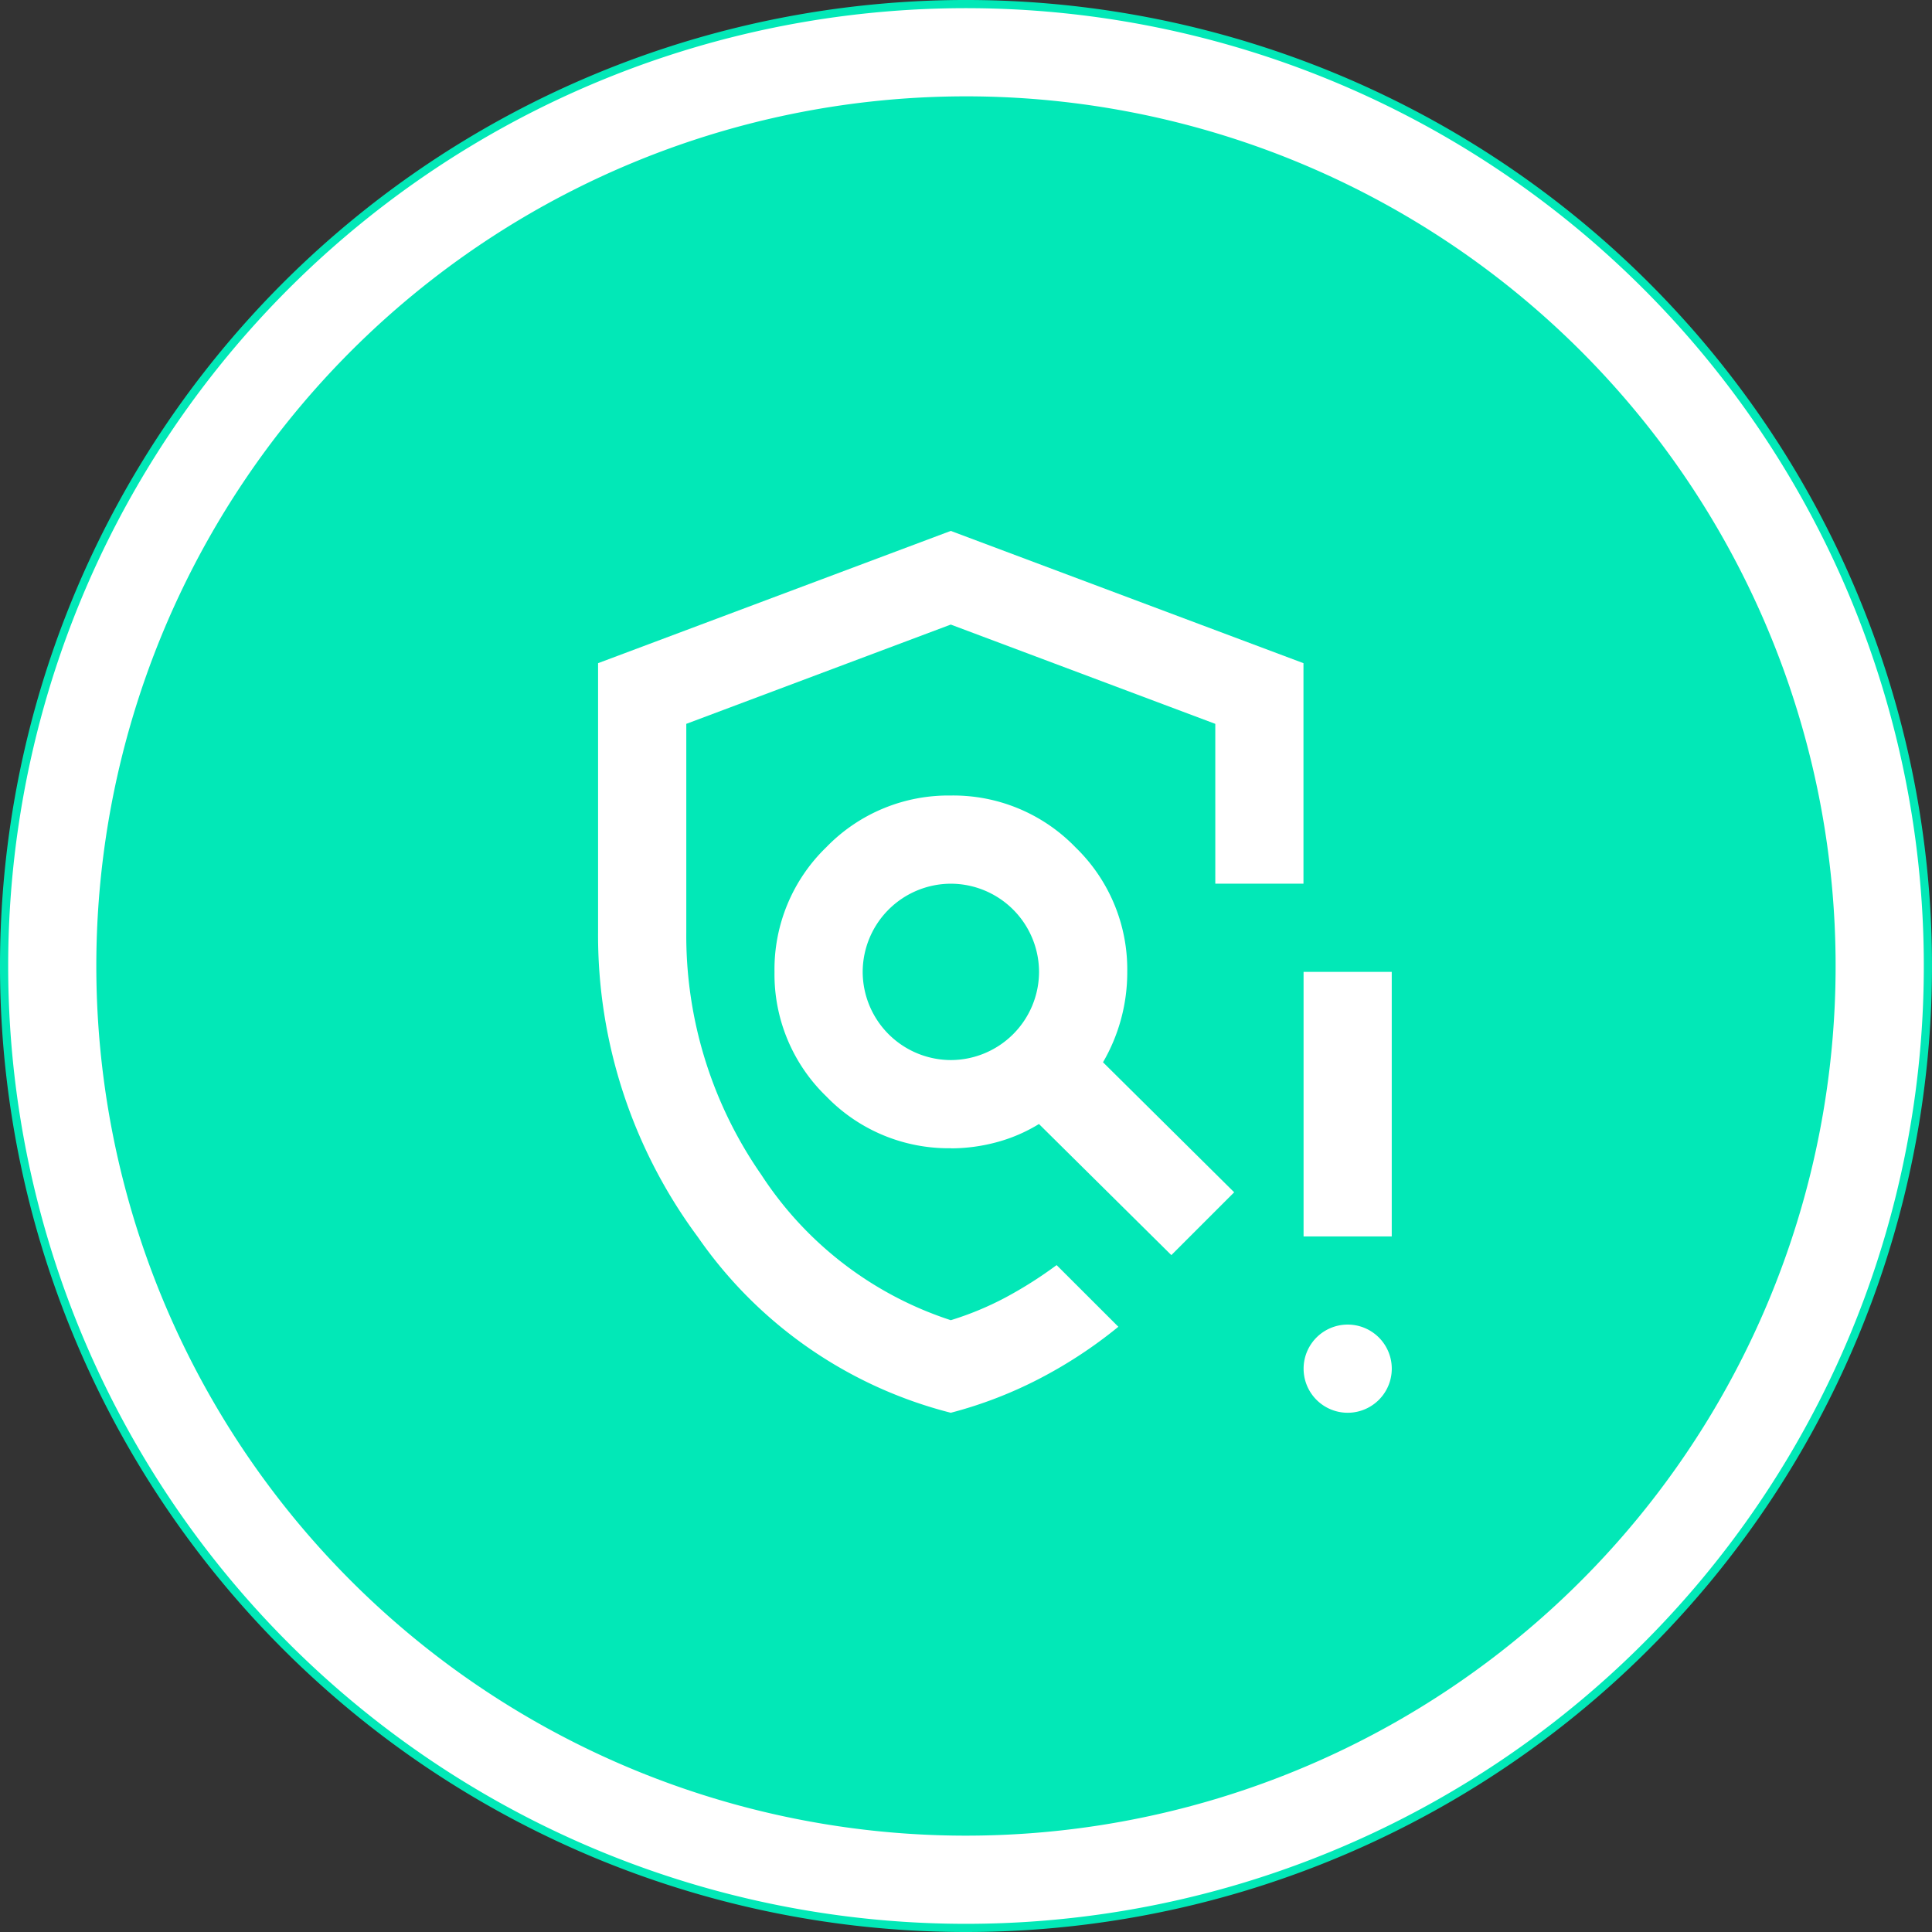
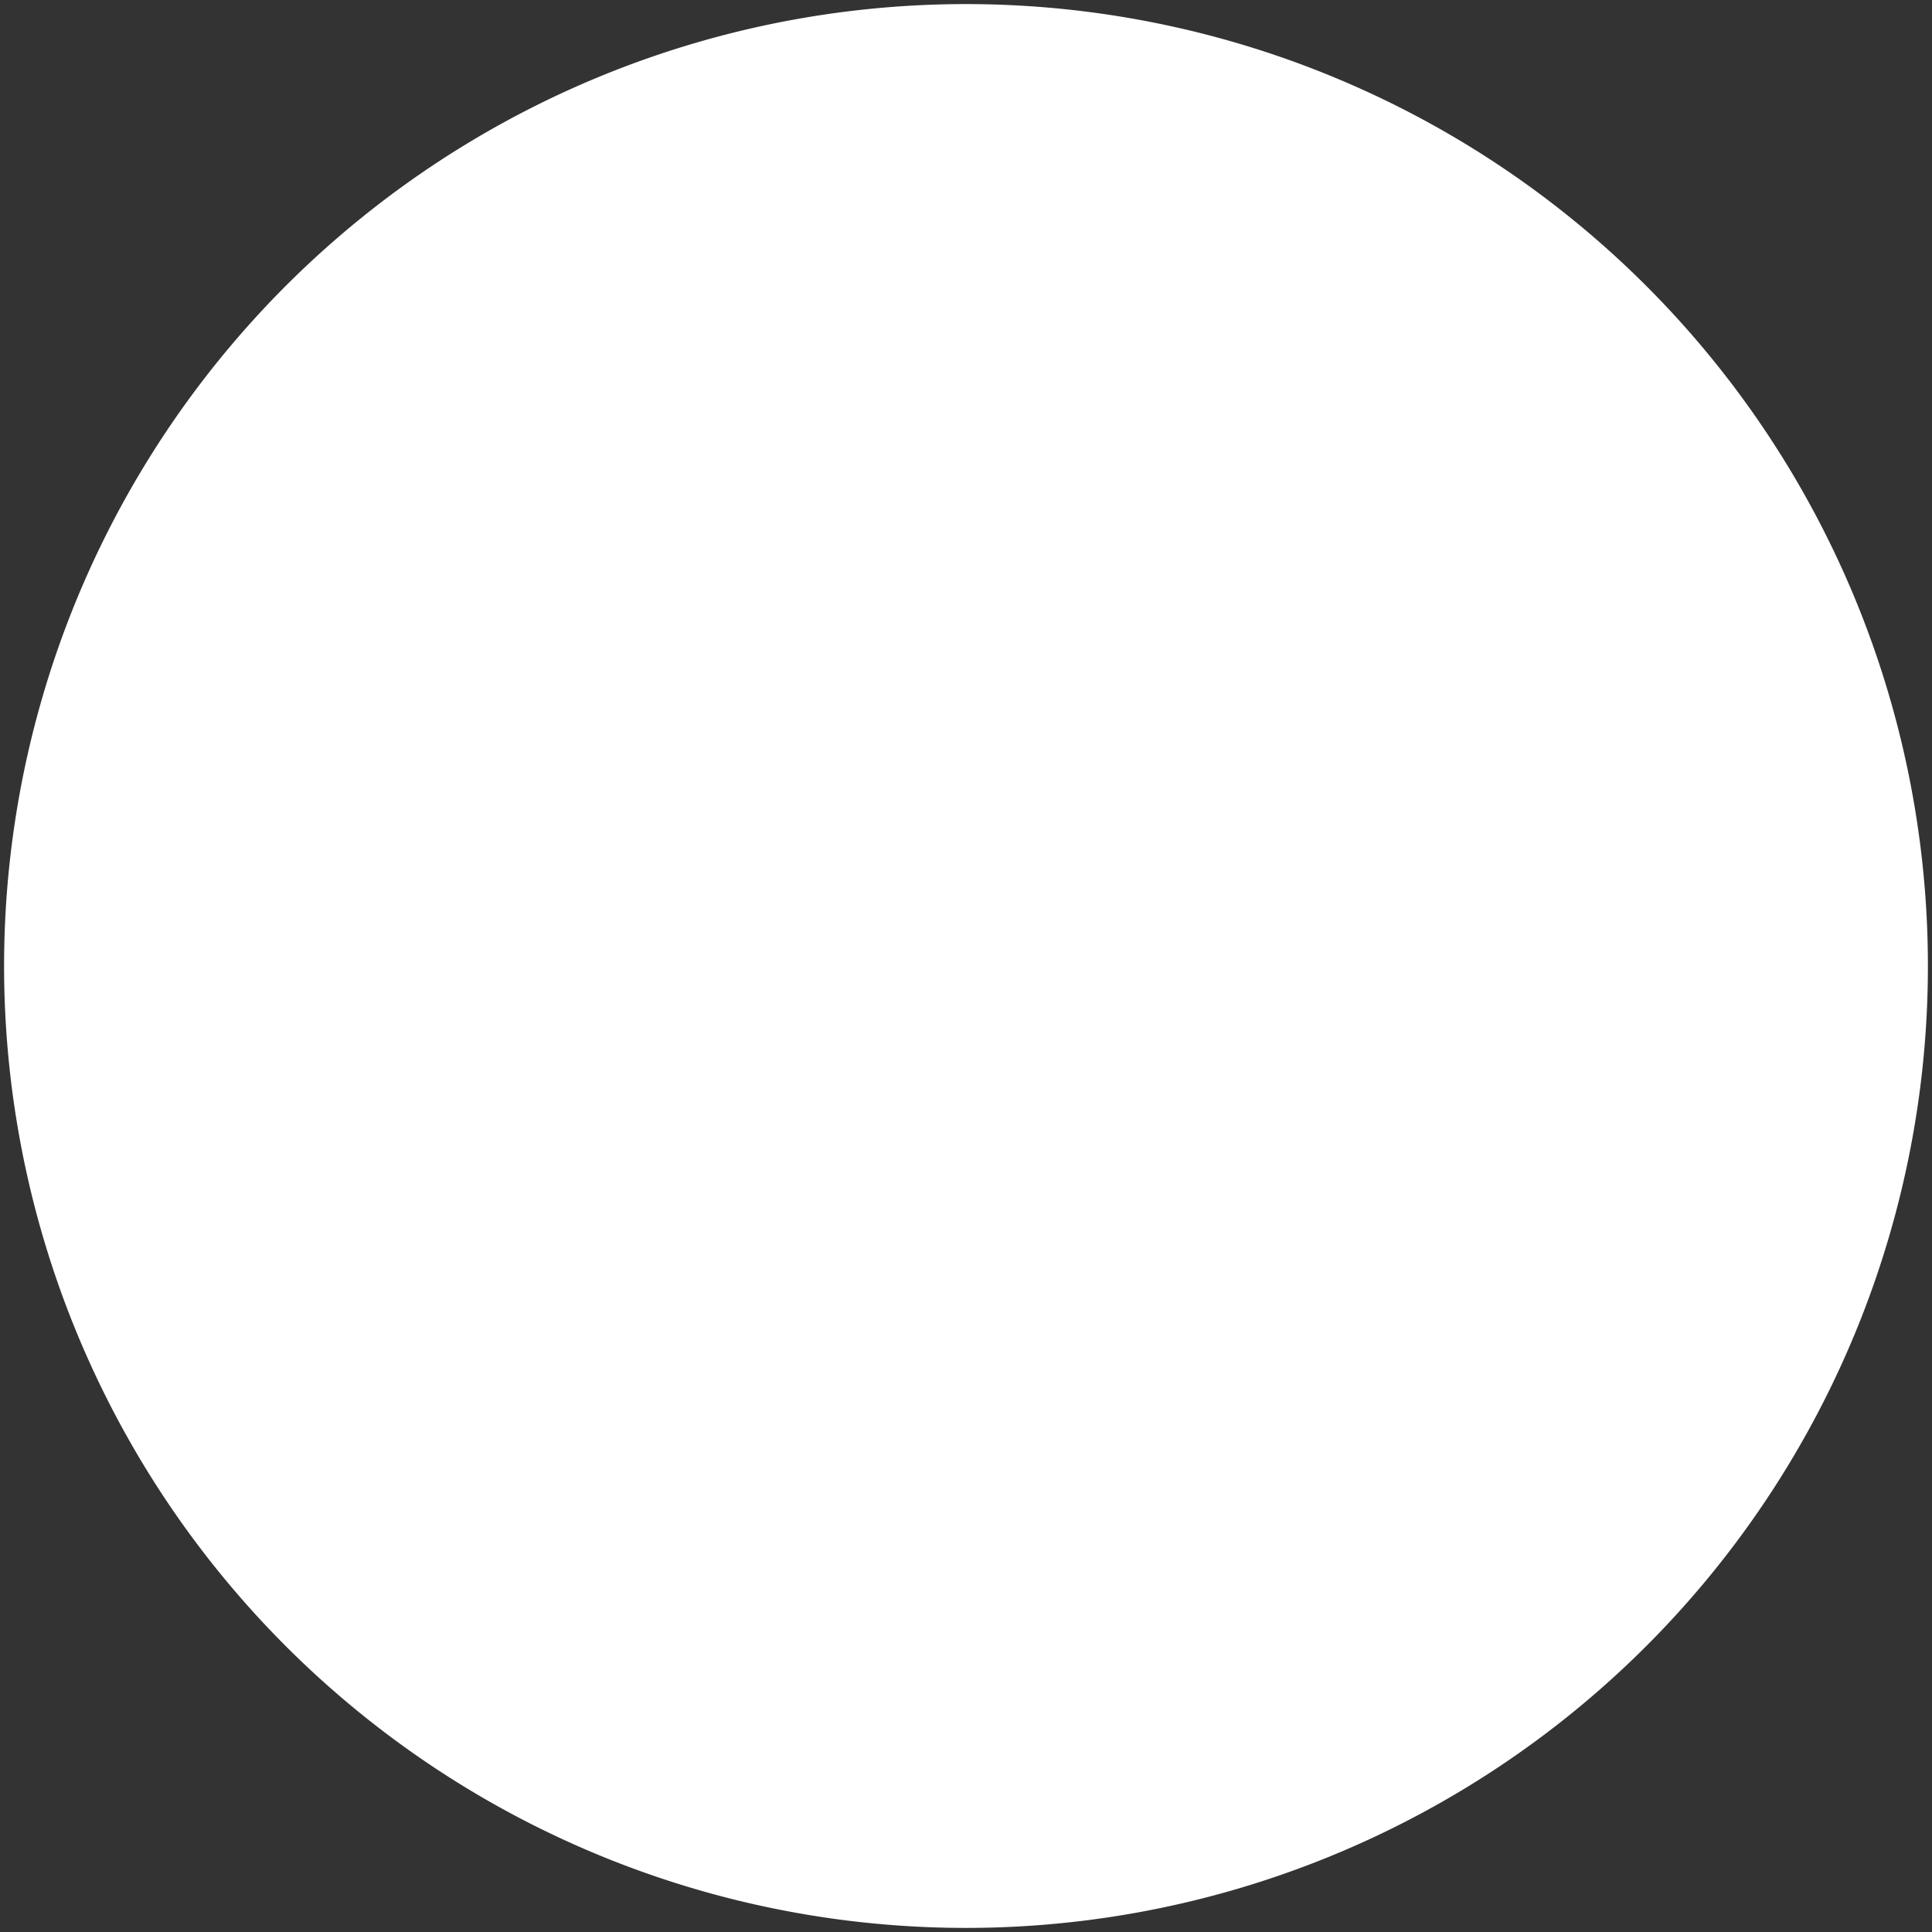
<svg xmlns="http://www.w3.org/2000/svg" width="120.51" height="120.51" viewBox="0 0 120.51 120.51">
  <rect x="0" y="0" width="120.51" height="120.51" fill="#333333" stroke="none" />
  <g id="historicl-identify" transform="translate(2097.512 -414.487)">
    <g id="Group_8227" data-name="Group 8227" transform="translate(-2097.257 414.742)">
      <path id="Path_19350" data-name="Path 19350" d="M50.783,101.566a60,60,0,1,0-60-60,60,60,0,0,0,60,60" transform="translate(9.217 18.434)" fill="#fff" />
    </g>
    <g id="Group_8228" data-name="Group 8228" transform="translate(-2097.257 414.742)">
-       <path id="Path_19351" data-name="Path 19351" d="M50.783,101.566a60,60,0,1,0-60-60A60,60,0,0,0,50.783,101.566Z" transform="translate(9.217 18.434)" fill="none" stroke="#02e8b7" stroke-width="0.51" />
-     </g>
+       </g>
    <g id="Group_8229" data-name="Group 8229" transform="translate(-2091.502 420.498)">
-       <path id="Path_19352" data-name="Path 19352" d="M46.147,92.293A54.245,54.245,0,1,0-8.1,38.049,54.248,54.248,0,0,0,46.147,92.293" transform="translate(8.098 16.196)" fill="#02e8b7" />
-     </g>
+       </g>
    <g id="Group_8230" data-name="Group 8230" transform="translate(-2060.207 447.603)">
      <path id="Path_19353" data-name="Path 19353" d="M17.725,44.312A27.4,27.4,0,0,1,1.945,33.347,31.58,31.58,0,0,1-4.278,14.332V-2.445l22-8.25,22,8.25V11.308h-5.5V1.34l-16.5-6.193L1.225,1.34V14.332A26.111,26.111,0,0,0,5.9,29.459a22.358,22.358,0,0,0,11.824,9.078,19.439,19.439,0,0,0,3.4-1.409A25.843,25.843,0,0,0,24.324,35.1l3.852,3.847a28.594,28.594,0,0,1-4.917,3.235,26.643,26.643,0,0,1-5.534,2.129m24.755,0a2.749,2.749,0,1,1,0-5.5,2.749,2.749,0,1,1,0,5.5m-2.752-27.5h5.5v16.5h-5.5Zm0,16.5-22-11a5.514,5.514,0,0,0,5.5-5.5,5.514,5.514,0,0,0-5.5-5.5,5.514,5.514,0,0,0-5.5,5.5,5.514,5.514,0,0,0,5.5,5.5m0,5.5a10.6,10.6,0,0,1-7.771-3.235,10.585,10.585,0,0,1-3.23-7.766A10.588,10.588,0,0,1,9.953,9.04a10.6,10.6,0,0,1,7.771-3.23A10.6,10.6,0,0,1,25.5,9.04a10.588,10.588,0,0,1,3.23,7.771,11.132,11.132,0,0,1-1.512,5.637L35.4,30.559l-3.919,3.919L23.223,26.3a9.972,9.972,0,0,1-2.644,1.137,10.994,10.994,0,0,1-2.855.381" transform="translate(4.278 10.695)" fill="#fff" />
    </g>
  </g>
</svg>